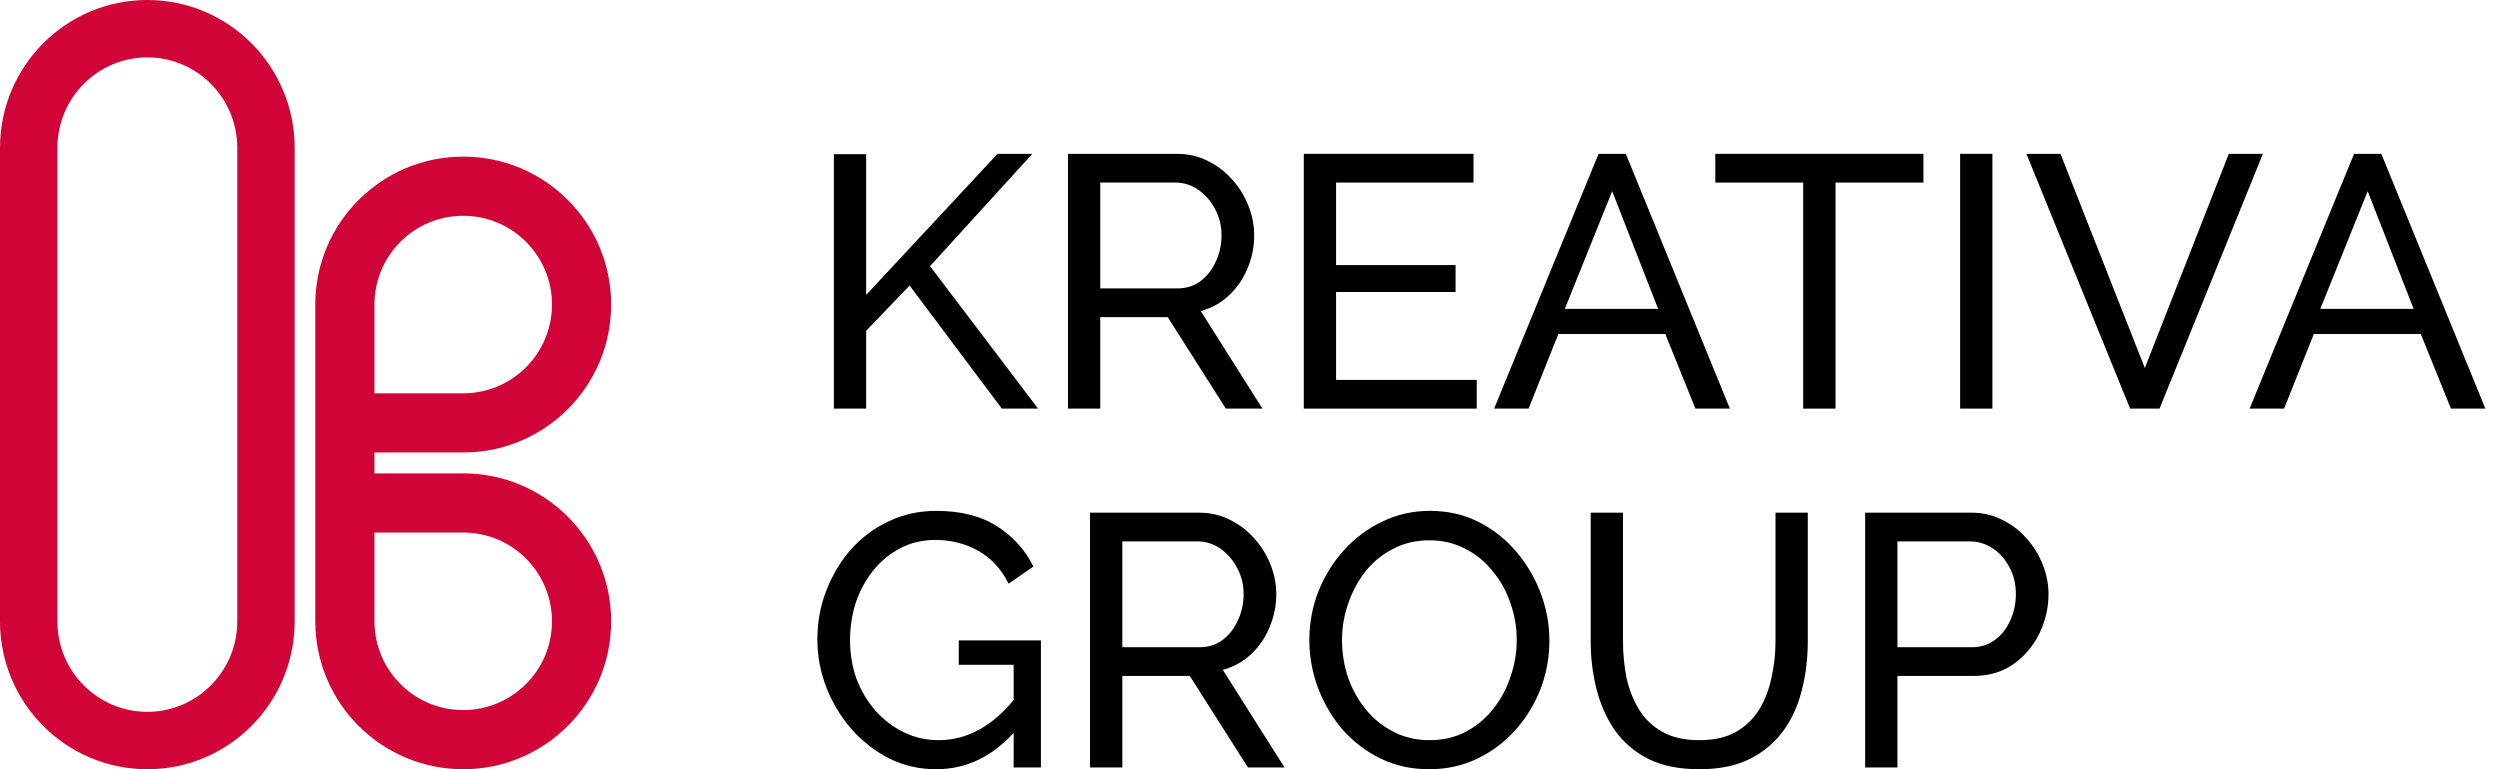
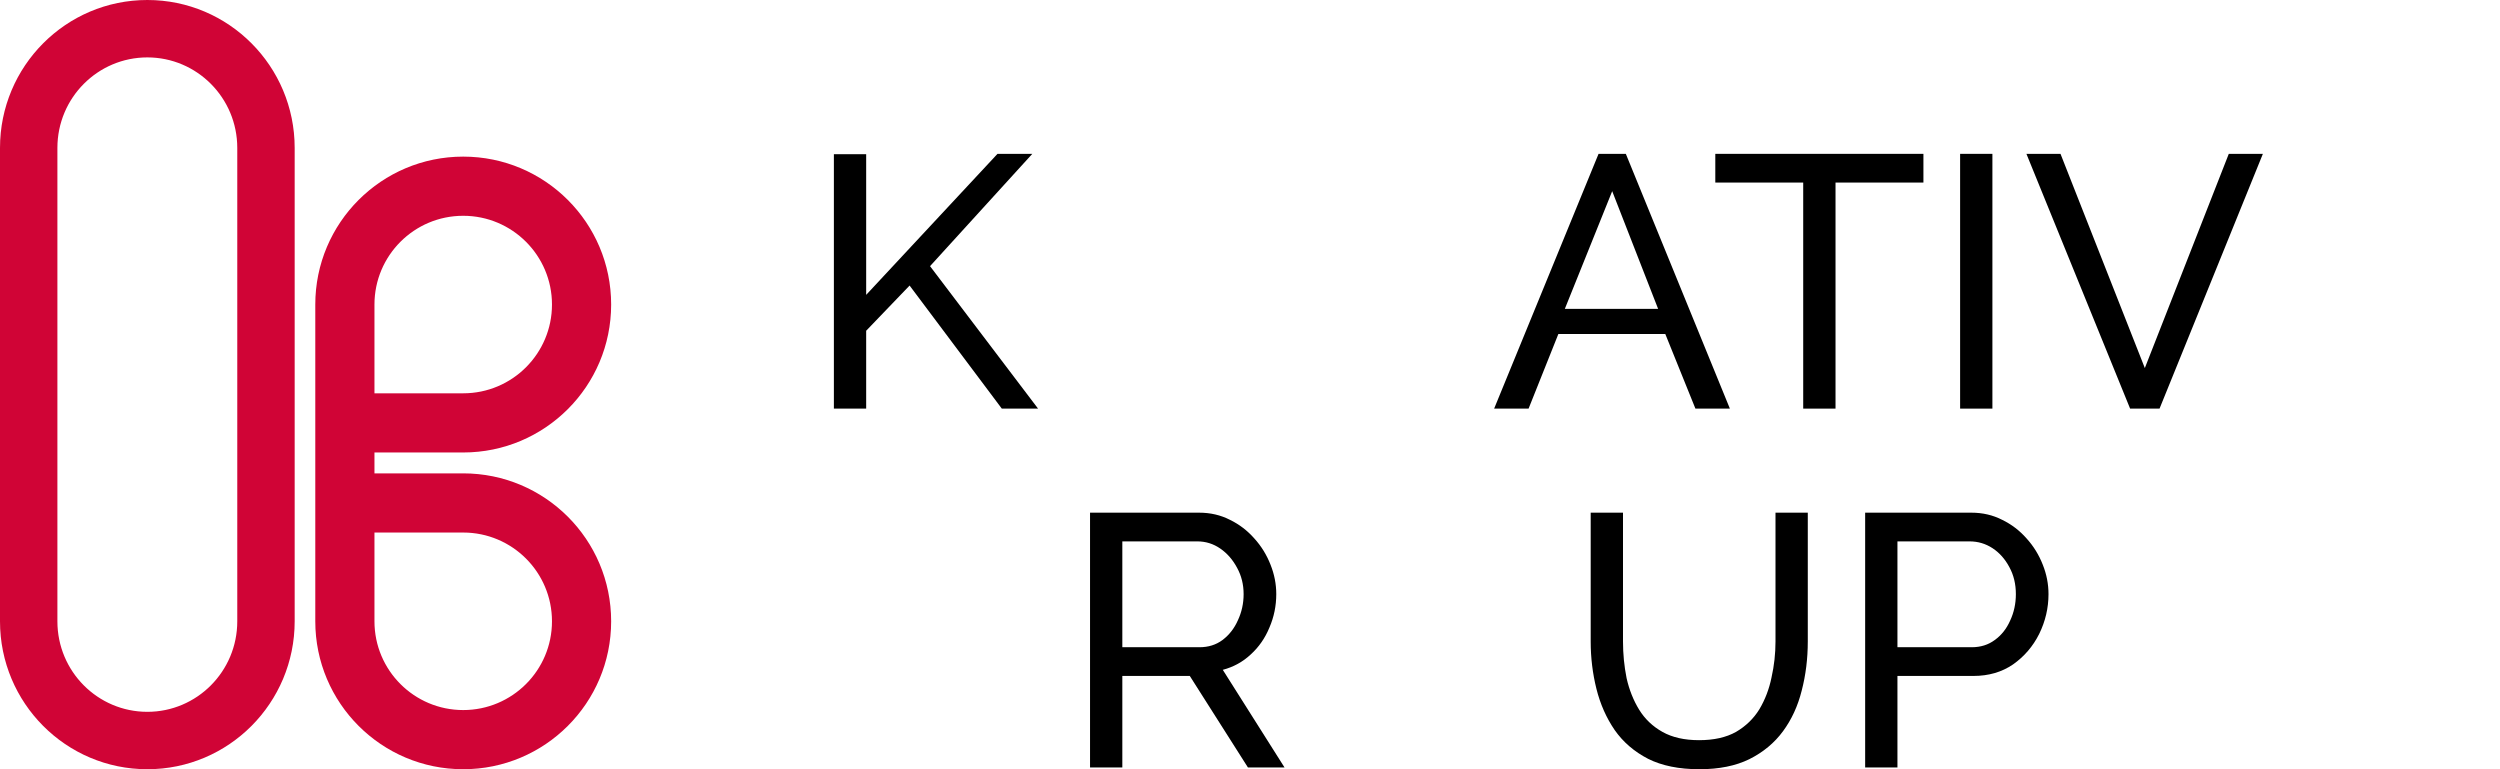
<svg xmlns="http://www.w3.org/2000/svg" width="130" height="40" viewBox="0 0 130 40" fill="none">
  <path fill-rule="evenodd" clip-rule="evenodd" d="M7.662 2.985C10.233 2.985 12.338 5.081 12.338 7.692V32.308C12.338 34.919 10.233 37.015 7.662 37.015C5.09 37.015 2.985 34.919 2.985 32.308V7.692C2.985 5.081 5.09 2.985 7.662 2.985ZM15.323 7.692C15.323 3.444 11.893 0 7.662 0C3.43 0 0 3.444 0 7.692V32.308C0 36.556 3.43 40 7.662 40C11.893 40 15.323 36.556 15.323 32.308V7.692ZM24.087 24.615H19.472V23.529H24.087C28.336 23.529 31.78 20.084 31.78 15.836C31.78 11.588 28.336 8.144 24.087 8.144C19.839 8.144 16.395 11.588 16.395 15.836V32.308C16.395 36.556 19.839 40 24.087 40C28.336 40 31.78 36.556 31.78 32.308C31.78 28.059 28.336 24.615 24.087 24.615ZM19.472 15.836C19.472 13.287 21.538 11.221 24.087 11.221C26.636 11.221 28.703 13.287 28.703 15.836C28.703 18.385 26.636 20.452 24.087 20.452H19.472V15.836ZM24.087 36.923C21.538 36.923 19.472 34.857 19.472 32.308V27.692H24.087C26.636 27.692 28.703 29.759 28.703 32.308C28.703 34.857 26.636 36.923 24.087 36.923Z" fill="#D00436" />
  <path d="M96.988 39.907V26.659H102.511C103.095 26.659 103.63 26.783 104.115 27.032C104.601 27.268 105.024 27.592 105.384 28.002C105.745 28.4 106.025 28.855 106.224 29.364C106.423 29.862 106.522 30.372 106.522 30.895C106.522 31.616 106.361 32.306 106.037 32.966C105.714 33.612 105.26 34.141 104.675 34.552C104.091 34.95 103.406 35.149 102.623 35.149H98.667V39.907H96.988ZM98.667 33.656H102.529C102.99 33.656 103.388 33.532 103.724 33.283C104.072 33.034 104.339 32.698 104.526 32.275C104.725 31.852 104.825 31.392 104.825 30.895C104.825 30.372 104.713 29.906 104.489 29.495C104.265 29.072 103.972 28.742 103.612 28.506C103.251 28.27 102.853 28.152 102.418 28.152H98.667V33.656Z" fill="black" />
  <path d="M88.37 40C87.313 40 86.423 39.82 85.702 39.459C84.98 39.086 84.402 38.588 83.966 37.966C83.531 37.332 83.214 36.617 83.015 35.821C82.816 35.024 82.716 34.203 82.716 33.358V26.659H84.396V33.358C84.396 34.004 84.458 34.639 84.582 35.261C84.719 35.87 84.937 36.417 85.235 36.903C85.534 37.388 85.938 37.773 86.448 38.059C86.958 38.346 87.593 38.489 88.351 38.489C89.123 38.489 89.763 38.346 90.273 38.059C90.783 37.761 91.188 37.369 91.486 36.884C91.784 36.386 91.996 35.833 92.12 35.223C92.257 34.614 92.326 33.992 92.326 33.358V26.659H94.005V33.358C94.005 34.253 93.899 35.105 93.688 35.914C93.489 36.71 93.165 37.413 92.718 38.022C92.27 38.632 91.685 39.117 90.963 39.478C90.254 39.826 89.39 40 88.37 40Z" fill="black" />
-   <path d="M74.319 40C73.386 40 72.54 39.813 71.781 39.44C71.022 39.067 70.363 38.563 69.803 37.929C69.256 37.282 68.833 36.56 68.534 35.764C68.236 34.956 68.086 34.129 68.086 33.283C68.086 32.399 68.242 31.56 68.553 30.764C68.876 29.955 69.318 29.24 69.878 28.618C70.45 27.983 71.115 27.486 71.874 27.125C72.633 26.752 73.46 26.565 74.356 26.565C75.289 26.565 76.135 26.758 76.893 27.144C77.652 27.529 78.305 28.046 78.853 28.692C79.4 29.339 79.823 30.061 80.121 30.857C80.42 31.653 80.569 32.468 80.569 33.301C80.569 34.184 80.414 35.03 80.103 35.839C79.792 36.635 79.35 37.35 78.778 37.985C78.218 38.607 77.559 39.098 76.8 39.459C76.041 39.819 75.214 40 74.319 40ZM69.784 33.283C69.784 33.954 69.89 34.607 70.102 35.242C70.326 35.864 70.636 36.417 71.034 36.903C71.433 37.388 71.912 37.773 72.471 38.059C73.031 38.345 73.653 38.489 74.337 38.489C75.046 38.489 75.681 38.339 76.24 38.041C76.8 37.742 77.273 37.344 77.658 36.846C78.056 36.349 78.355 35.789 78.554 35.167C78.766 34.545 78.871 33.917 78.871 33.283C78.871 32.611 78.759 31.964 78.535 31.342C78.324 30.72 78.013 30.167 77.603 29.681C77.204 29.184 76.725 28.798 76.166 28.525C75.618 28.238 75.009 28.096 74.337 28.096C73.628 28.096 72.994 28.245 72.434 28.543C71.874 28.829 71.395 29.221 70.997 29.719C70.612 30.216 70.313 30.776 70.102 31.398C69.89 32.008 69.784 32.636 69.784 33.283Z" fill="black" />
  <path d="M56.682 39.907V26.659H62.354C62.939 26.659 63.474 26.783 63.959 27.032C64.444 27.268 64.867 27.592 65.227 28.002C65.588 28.4 65.868 28.855 66.067 29.364C66.266 29.862 66.366 30.372 66.366 30.895C66.366 31.504 66.247 32.083 66.011 32.63C65.787 33.177 65.464 33.644 65.041 34.029C64.63 34.415 64.145 34.682 63.585 34.831L66.795 39.907H64.892L61.869 35.149H58.361V39.907H56.682ZM58.361 33.656H62.373C62.833 33.656 63.231 33.532 63.567 33.283C63.915 33.022 64.183 32.679 64.369 32.257C64.568 31.834 64.668 31.38 64.668 30.895C64.668 30.397 64.556 29.943 64.332 29.532C64.108 29.11 63.816 28.774 63.455 28.525C63.094 28.276 62.696 28.152 62.261 28.152H58.361V33.656Z" fill="black" />
-   <path d="M48.679 40C47.809 40 46.994 39.813 46.235 39.44C45.489 39.054 44.836 38.544 44.276 37.91C43.716 37.263 43.281 36.542 42.97 35.746C42.659 34.937 42.503 34.104 42.503 33.245C42.503 32.35 42.659 31.504 42.97 30.708C43.281 29.899 43.71 29.184 44.257 28.562C44.817 27.94 45.47 27.455 46.217 27.107C46.975 26.746 47.796 26.565 48.679 26.565C49.961 26.565 51.018 26.833 51.852 27.368C52.685 27.903 53.313 28.599 53.736 29.458L52.449 30.353C52.063 29.582 51.534 29.01 50.863 28.637C50.191 28.263 49.451 28.077 48.642 28.077C47.971 28.077 47.361 28.22 46.814 28.506C46.266 28.792 45.794 29.184 45.395 29.681C45.01 30.167 44.711 30.72 44.5 31.342C44.301 31.964 44.201 32.611 44.201 33.283C44.201 33.992 44.313 34.663 44.537 35.298C44.774 35.92 45.103 36.473 45.526 36.958C45.949 37.431 46.44 37.804 47 38.078C47.56 38.352 48.163 38.489 48.81 38.489C49.569 38.489 50.29 38.296 50.975 37.91C51.659 37.524 52.306 36.934 52.915 36.138V37.873C51.721 39.291 50.309 40 48.679 40ZM52.71 34.57H49.855V33.301H54.128V39.907H52.71V34.57Z" fill="black" />
-   <path d="M122.411 8H123.829L129.24 21.248H127.449L125.881 17.367H120.321L118.772 21.248H116.981L122.411 8ZM125.508 16.061L123.12 9.941L120.657 16.061H125.508Z" fill="black" />
  <path d="M107.146 8L111.531 19.139L115.897 8H117.67L112.296 21.248H110.766L105.374 8H107.146Z" fill="black" />
  <path d="M101.926 21.248V8H103.605V21.248H101.926Z" fill="black" />
  <path d="M100.018 9.493H95.447V21.248H93.767V9.493H89.196V8H100.018V9.493Z" fill="black" />
  <path d="M83.125 8H84.543L89.954 21.248H88.162L86.595 17.367H81.035L79.486 21.248H77.695L83.125 8ZM86.222 16.061L83.834 9.941L81.371 16.061H86.222Z" fill="black" />
-   <path d="M76.79 19.755V21.248H67.797V8H76.623V9.493H69.476V13.784H75.69V15.184H69.476V19.755H76.79Z" fill="black" />
-   <path d="M55.534 21.248V8H61.206C61.791 8 62.325 8.124 62.811 8.373C63.296 8.61 63.719 8.933 64.079 9.343C64.44 9.742 64.72 10.195 64.919 10.706C65.118 11.203 65.218 11.713 65.218 12.236C65.218 12.845 65.1 13.424 64.863 13.971C64.639 14.518 64.316 14.985 63.893 15.37C63.482 15.756 62.997 16.023 62.438 16.173L65.647 21.248H63.744L60.721 16.49H57.213V21.248H55.534ZM57.213 14.997H61.225C61.685 14.997 62.083 14.873 62.419 14.624C62.767 14.363 63.035 14.021 63.221 13.598C63.42 13.175 63.52 12.721 63.52 12.236C63.52 11.738 63.408 11.284 63.184 10.873C62.96 10.45 62.668 10.115 62.307 9.866C61.946 9.617 61.548 9.493 61.113 9.493H57.213V14.997Z" fill="black" />
  <path d="M43.362 21.248V8.019H45.041V15.333L51.87 8H53.68L48.362 13.84L53.979 21.248H52.094L47.299 14.848L45.041 17.199V21.248H43.362Z" fill="black" />
</svg>